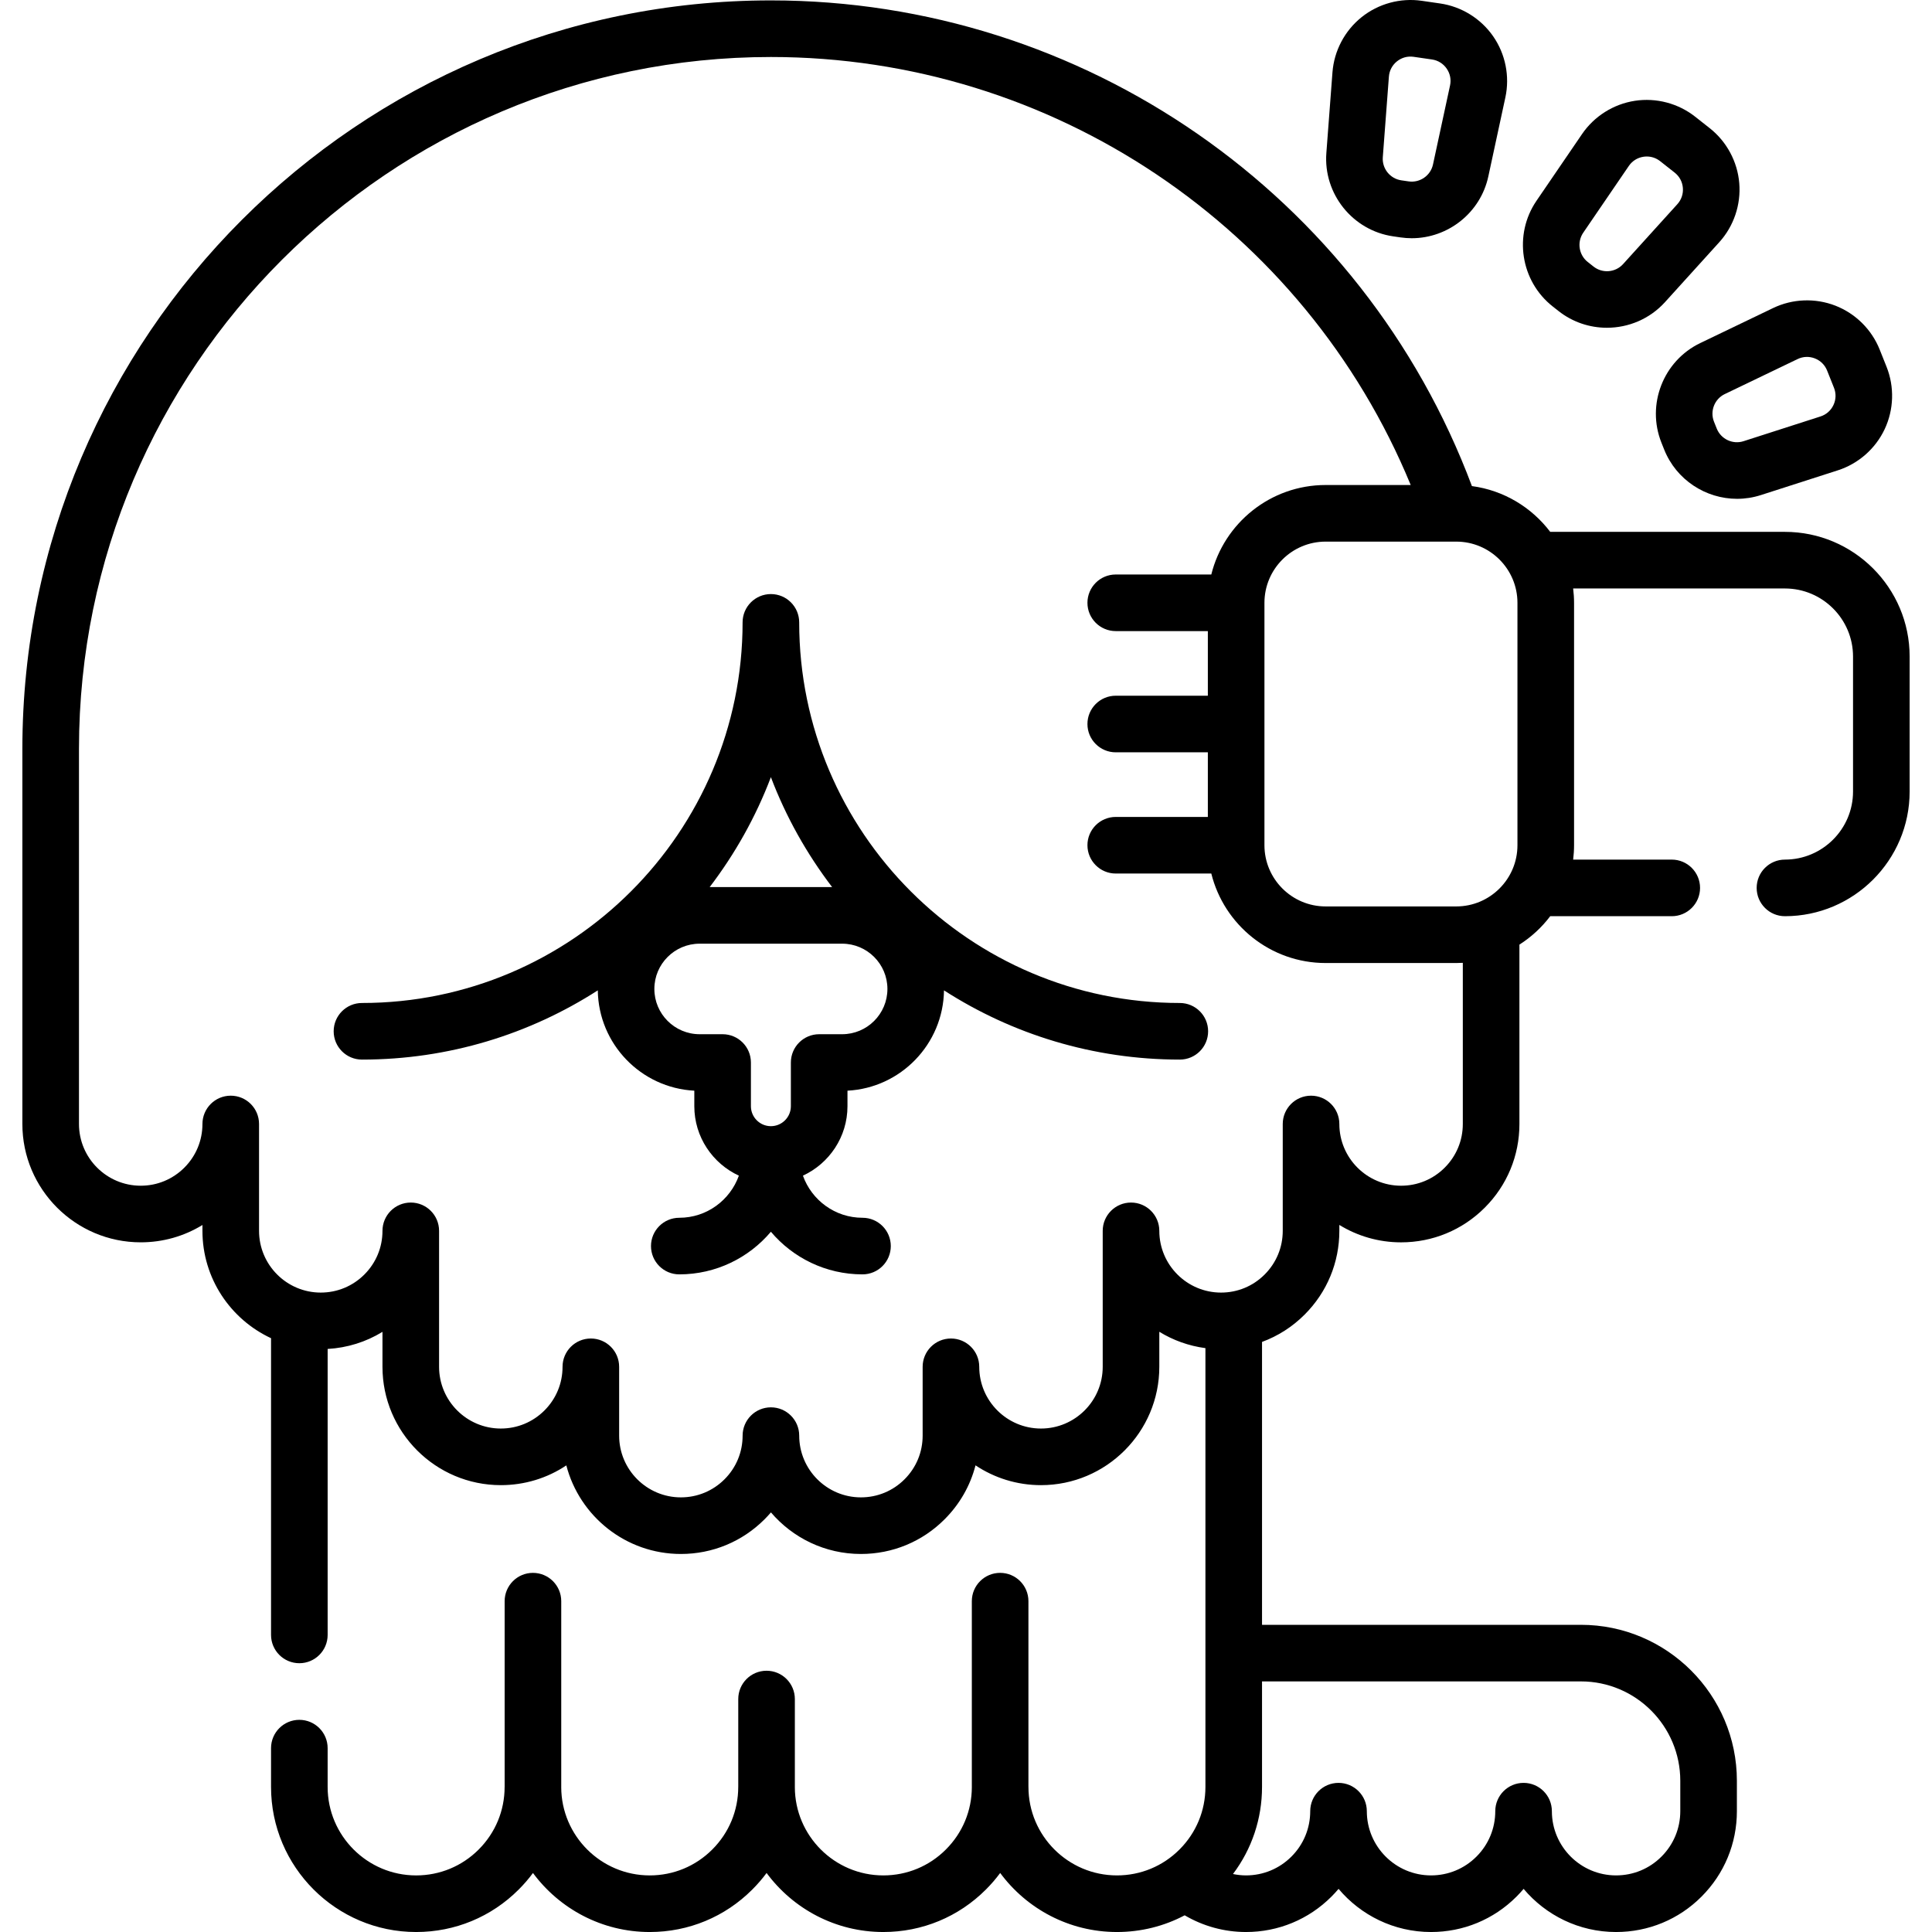
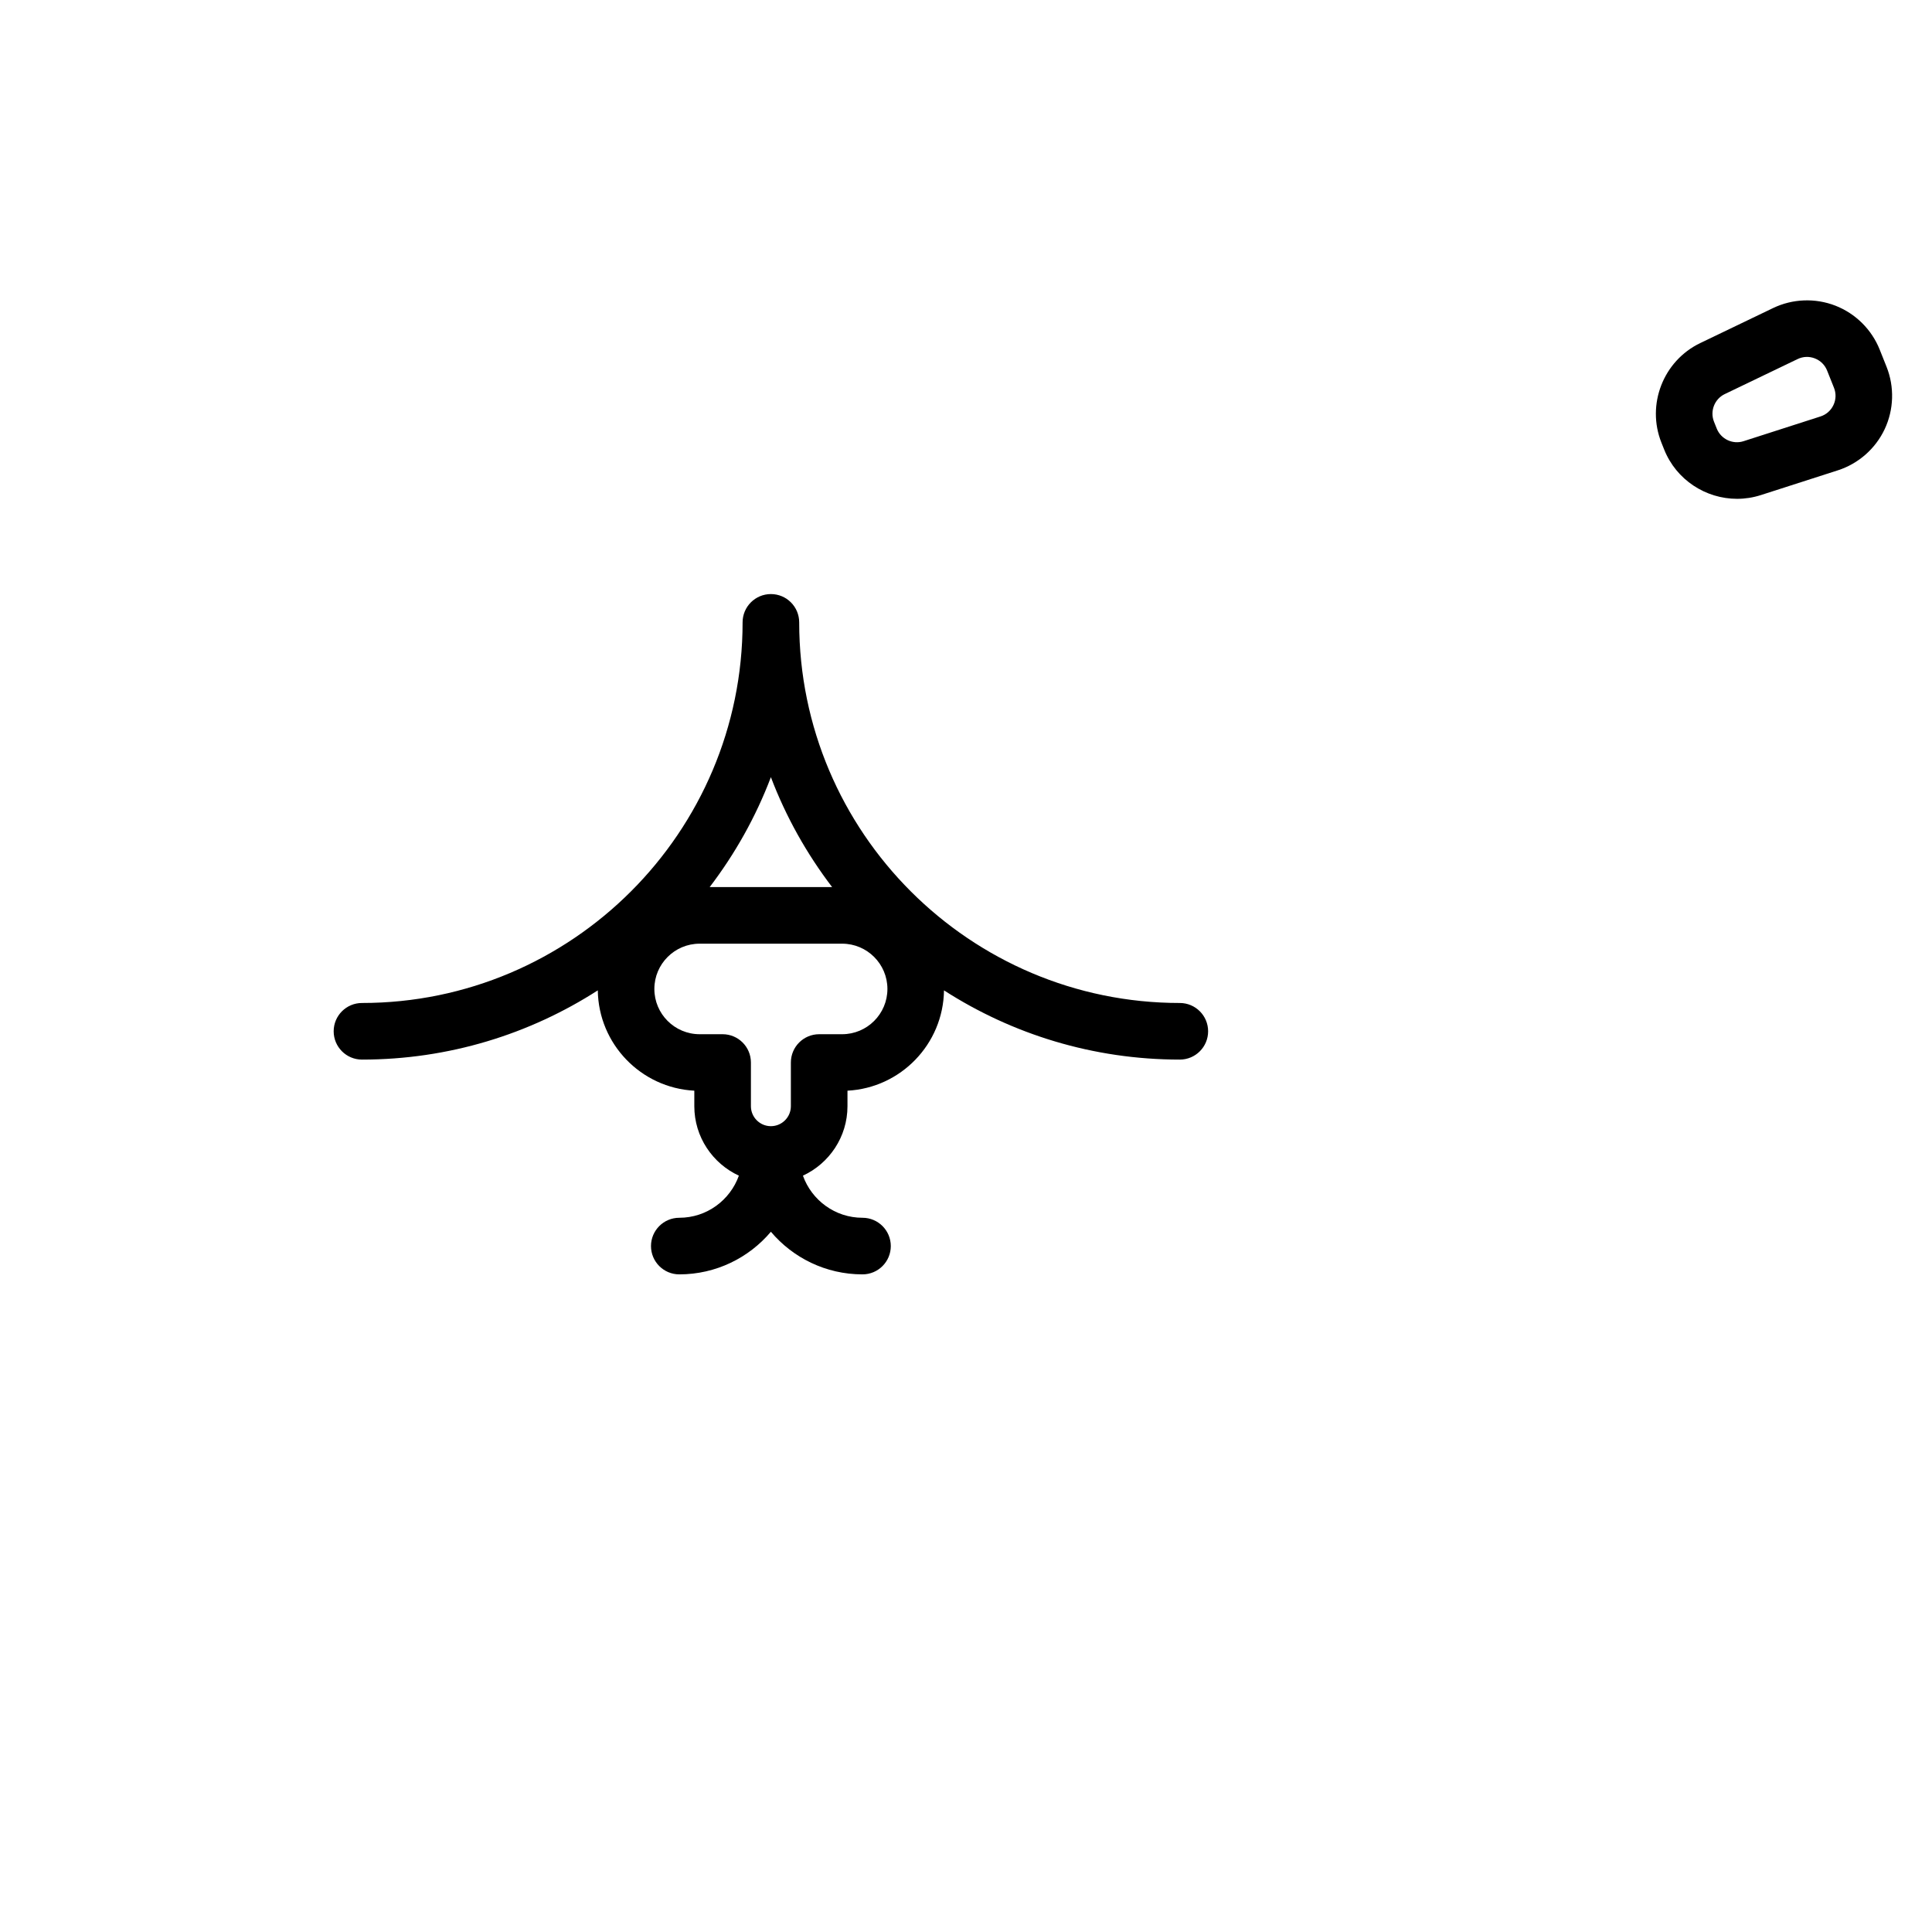
<svg xmlns="http://www.w3.org/2000/svg" id="Capa_1" enable-background="new 0 0 511.996 511.996" height="512" viewBox="0 0 511.996 511.996" width="512">
  <g>
    <path d="m312.66 265.8c-55.618 0-100.867-45.249-100.867-100.867 0-4.142-3.358-7.5-7.5-7.5s-7.5 3.358-7.5 7.5c0 55.618-45.249 100.867-100.867 100.867-4.142 0-7.5 3.358-7.5 7.5s3.358 7.5 7.5 7.5c23 0 44.452-6.742 62.495-18.345.196 14.241 11.47 25.855 25.579 26.584v4.111c0 8.158 4.849 15.188 11.807 18.409-2.317 6.492-8.51 11.16-15.788 11.16-4.142 0-7.5 3.358-7.5 7.5s3.358 7.5 7.5 7.5c9.724 0 18.442-4.391 24.275-11.293 5.833 6.903 14.551 11.293 24.275 11.293 4.142 0 7.5-3.358 7.5-7.5s-3.358-7.5-7.5-7.5c-7.278 0-13.471-4.668-15.788-11.16 6.958-3.221 11.807-10.252 11.807-18.409v-4.111c14.109-.729 25.383-12.342 25.579-26.584 18.043 11.603 39.494 18.345 62.495 18.345 4.142 0 7.5-3.358 7.5-7.5s-3.36-7.5-7.502-7.5zm-108.367-59.843c3.998 10.528 9.502 20.317 16.226 29.127h-32.451c6.723-8.811 12.227-18.599 16.225-29.127zm18.886 68.118h-6.092c-4.142 0-7.5 3.358-7.5 7.5v11.575c0 2.919-2.375 5.294-5.294 5.294s-5.294-2.375-5.294-5.294v-11.575c0-4.142-3.358-7.5-7.5-7.5h-6.092c-6.614 0-11.996-5.381-11.996-11.996s5.381-11.996 11.996-11.996h37.772c6.614 0 11.996 5.381 11.996 11.996s-5.381 11.996-11.996 11.996z" />
-     <path d="m473.018 140.946h-62.199c-4.914-6.491-12.303-11.002-20.749-12.129-28.916-77.196-102.929-128.711-185.772-128.711-109.382 0-198.37 88.984-198.37 198.36v99.4c0 17.292 14.068 31.36 31.36 31.36 5.864 0 11.484-1.6 16.36-4.593v1.553c0 12.588 7.457 23.461 18.18 28.448v78.632c0 4.142 3.358 7.5 7.5 7.5s7.5-3.358 7.5-7.5v-75.783c5.201-.298 10.164-1.85 14.53-4.531v9.264c0 17.292 14.068 31.36 31.36 31.36 6.272 0 12.264-1.83 17.363-5.235 3.505 13.488 15.787 23.475 30.356 23.475 8.375 0 16.25-3.262 22.167-9.18.595-.593 1.162-1.206 1.703-1.837 5.754 6.739 14.307 11.017 23.841 11.017 8.388 0 16.265-3.265 22.167-9.18 4.025-4.016 6.823-8.936 8.204-14.307 4.972 3.314 10.938 5.248 17.349 5.248 17.292 0 31.36-14.068 31.36-31.36v-9.285c3.649 2.24 7.792 3.747 12.221 4.334v116.281c0 6.264-2.438 12.151-6.868 16.582-4.421 4.429-10.311 6.869-16.582 6.869-12.931 0-23.45-10.52-23.45-23.45 0-.033-.004-.064-.005-.097v-49.131c0-4.142-3.358-7.5-7.5-7.5s-7.5 3.358-7.5 7.5v49.225c0 .022.003.044.003.066-.016 6.234-2.454 12.097-6.876 16.518-4.421 4.429-10.311 6.869-16.582 6.869-12.909 0-23.414-10.486-23.448-23.388 0-.022.003-.043.003-.065v-23.286c0-4.142-3.358-7.5-7.5-7.5s-7.5 3.358-7.5 7.5v23.192c0 .032-.005.064-.005.097 0 6.266-2.439 12.151-6.878 16.582-4.421 4.429-10.306 6.868-16.572 6.868-12.909 0-23.413-10.476-23.458-23.368 0-.029.004-.056.004-.085v-49.225c0-4.142-3.358-7.5-7.5-7.5s-7.5 3.358-7.5 7.5v49.102c-.001.042-.006.083-.006.126 0 6.264-2.438 12.151-6.868 16.582-4.421 4.429-10.311 6.869-16.582 6.869-12.93 0-23.45-10.52-23.45-23.45v-10.28c0-4.142-3.358-7.5-7.5-7.5s-7.5 3.358-7.5 7.5v10.28c0 21.202 17.249 38.45 38.45 38.45 10.283 0 19.942-4.003 27.193-11.267 1.376-1.376 2.635-2.838 3.772-4.375 7.011 9.482 18.271 15.642 30.945 15.642 10.277 0 19.933-4.003 27.178-11.262 1.381-1.378 2.644-2.843 3.784-4.382 7.009 9.484 18.267 15.644 30.938 15.644 10.283 0 19.942-4.003 27.193-11.267 1.378-1.378 2.639-2.842 3.776-4.379 7.009 9.484 18.269 15.646 30.94 15.646 6.366 0 12.491-1.538 17.955-4.429 4.889 2.882 10.496 4.429 16.247 4.429 8.555 0 16.596-3.33 22.643-9.377.663-.663 1.293-1.349 1.889-2.058 5.878 6.988 14.683 11.435 24.508 11.435 8.555 0 16.596-3.33 22.643-9.377.662-.662 1.292-1.348 1.888-2.056 5.876 6.986 14.678 11.433 24.499 11.433 8.569 0 16.612-3.333 22.643-9.376 6.047-6.046 9.377-14.088 9.377-22.644v-8.05c0-22.795-18.541-41.34-41.33-41.34h-84.511v-74.969c4.2-1.548 8.05-3.997 11.303-7.257 5.924-5.924 9.187-13.798 9.187-22.173v-1.574c4.766 2.926 10.37 4.614 16.36 4.614 8.374 0 16.249-3.262 22.174-9.187 5.924-5.925 9.186-13.799 9.186-22.173v-47.541c3.148-2.008 5.916-4.56 8.164-7.529h32.207c4.142 0 7.5-3.358 7.5-7.5s-3.358-7.5-7.5-7.5h-26.131c.152-1.247.24-2.513.24-3.8v-64.248c0-1.288-.088-2.555-.24-3.802h56.121c9.953 0 18.05 8.093 18.05 18.04v35.77c0 9.94-8.095 18.033-18.045 18.04-4.142.003-7.498 3.363-7.495 7.505.003 4.14 3.36 7.495 7.5 7.495h.005c18.215-.013 33.035-14.834 33.035-33.04v-35.77c-.002-18.222-14.828-33.044-33.052-33.044zm-70.881 18.802v64.248c0 8.941-7.274 16.215-16.215 16.215h-34.619c-8.941 0-16.215-7.274-16.215-16.215v-64.248c0-8.941 7.274-16.215 16.215-16.215h34.619c8.941 0 16.215 7.274 16.215 16.215zm16.823 285.838c14.519 0 26.33 11.816 26.33 26.34v8.05c0 4.549-1.77 8.823-4.99 12.042-3.202 3.21-7.475 4.978-12.03 4.978-9.379 0-17.01-7.635-17.01-17.02 0-4.142-3.358-7.5-7.5-7.5s-7.5 3.358-7.5 7.5c0 4.548-1.77 8.823-4.983 12.037-3.214 3.213-7.488 4.983-12.037 4.983-9.385 0-17.02-7.635-17.02-17.02 0-4.142-3.358-7.5-7.5-7.5s-7.5 3.358-7.5 7.5c0 4.548-1.77 8.823-4.983 12.037-3.214 3.213-7.488 4.983-12.037 4.983-1.168 0-2.321-.133-3.449-.367 4.992-6.621 7.697-14.643 7.697-23.083v-27.96zm-31.302-147.72c0 4.368-1.702 8.476-4.793 11.566-3.091 3.091-7.199 4.793-11.567 4.793-9.021 0-16.36-7.339-16.36-16.36 0-4.142-3.358-7.5-7.5-7.5s-7.5 3.358-7.5 7.5v28.32c0 4.368-1.702 8.476-4.799 11.573-3.08 3.087-7.182 4.787-11.551 4.787-9.021 0-16.36-7.339-16.36-16.36 0-4.142-3.358-7.5-7.5-7.5s-7.5 3.358-7.5 7.5v36.03c0 9.021-7.339 16.36-16.36 16.36s-16.36-7.339-16.36-16.36c0-4.142-3.358-7.5-7.5-7.5s-7.5 3.358-7.5 7.5v18.24c0 4.375-1.7 8.481-4.799 11.573-3.08 3.087-7.186 4.787-11.561 4.787-9.016 0-16.35-7.339-16.35-16.36 0-4.142-3.358-7.5-7.5-7.5s-7.5 3.358-7.5 7.5c0 4.375-1.7 8.481-4.793 11.567-3.091 3.091-7.199 4.793-11.567 4.793-9.021 0-16.36-7.339-16.36-16.36v-18.24c0-4.142-3.358-7.5-7.5-7.5s-7.5 3.358-7.5 7.5c0 4.375-1.7 8.48-4.793 11.566-3.091 3.091-7.199 4.793-11.567 4.793-9.021 0-16.36-7.339-16.36-16.36v-36.03c0-4.142-3.358-7.5-7.5-7.5s-7.5 3.358-7.5 7.5c0 4.368-1.703 8.476-4.793 11.567-3.091 3.091-7.199 4.793-11.567 4.793-9.015 0-16.35-7.339-16.35-16.36v-28.32c0-4.142-3.358-7.5-7.5-7.5s-7.5 3.358-7.5 7.5c0 4.368-1.703 8.476-4.793 11.567-3.091 3.091-7.199 4.793-11.567 4.793-9.021 0-16.36-7.339-16.36-16.36v-99.4c0-101.105 82.259-183.36 183.37-183.36 74.58 0 141.42 45.16 169.551 113.427h-22.546c-14.627 0-26.931 10.115-30.298 23.715h-25.325c-4.142 0-7.5 3.358-7.5 7.5s3.358 7.5 7.5 7.5h24.408v17.124h-24.408c-4.142 0-7.5 3.358-7.5 7.5s3.358 7.5 7.5 7.5h24.408v17.124h-24.408c-4.142 0-7.5 3.358-7.5 7.5s3.358 7.5 7.5 7.5h25.325c3.368 13.601 15.671 23.715 30.298 23.715h34.619c.583 0 1.161-.019 1.736-.051z" />
-     <path d="m369.206 62.634 1.954.283c.996.145 1.986.214 2.967.214 9.607 0 18.212-6.736 20.29-16.371l4.517-20.938c1.208-5.599.027-11.507-3.241-16.211s-8.393-7.874-14.062-8.695l-4.855-.704c-5.666-.821-11.482.761-15.951 4.343s-7.281 8.912-7.713 14.624l-1.616 21.359c-.82 10.831 6.96 20.537 17.71 22.096zm-1.137-42.323c.122-1.605.88-3.044 2.137-4.051 1.256-1.006 2.824-1.434 4.418-1.203l4.855.704c1.593.231 2.976 1.086 3.895 2.408.918 1.322 1.237 2.917.897 4.49l-4.518 20.938c-.634 2.941-3.469 4.905-6.441 4.475l-1.954-.283c-2.978-.432-5.132-3.12-4.905-6.12z" />
-     <path d="m411.47 81.203 1.552 1.224c3.776 2.977 8.309 4.432 12.821 4.432 5.682 0 11.333-2.309 15.397-6.796l14.381-15.875c3.846-4.245 5.777-9.953 5.299-15.66-.478-5.708-3.332-11.015-7.83-14.561l-3.853-3.038c-4.498-3.545-10.321-5.082-15.986-4.215-5.662.868-10.761 4.078-13.991 8.808l-12.079 17.69c-6.124 8.971-4.241 21.266 4.289 27.991zm8.099-19.531 12.079-17.69c.908-1.33 2.284-2.196 3.875-2.439.298-.046.595-.068.89-.068 1.279 0 2.51.426 3.538 1.235l3.853 3.038c1.264.997 2.034 2.429 2.168 4.033.135 1.604-.387 3.144-1.467 4.337l-14.382 15.875c-2.019 2.23-5.452 2.519-7.814.655l-1.55-1.223s-.001 0-.001-.001c-2.363-1.863-2.885-5.268-1.189-7.752z" />
    <path d="m440.29 117.303s.001.001 0 0l.732 1.834c3.213 8.053 11.03 13.054 19.314 13.054 2.094 0 4.219-.32 6.306-.991l20.392-6.557c5.453-1.753 9.979-5.731 12.419-10.913s2.622-11.205.5-16.524l-1.818-4.557c-2.122-5.32-6.4-9.563-11.736-11.643s-11.358-1.849-16.521.632l-19.306 9.281c-9.79 4.705-14.306 16.295-10.282 26.384zm16.78-12.866 19.305-9.28c1.451-.698 3.077-.76 4.576-.175 1.5.584 2.654 1.73 3.25 3.225l1.818 4.558c.596 1.495.547 3.121-.139 4.577-.686 1.457-1.907 2.53-3.439 3.022l-20.392 6.557c-2.864.922-5.981-.546-7.097-3.342l-.732-1.834c-1.112-2.795.139-6.005 2.85-7.308z" />
  </g>
</svg>